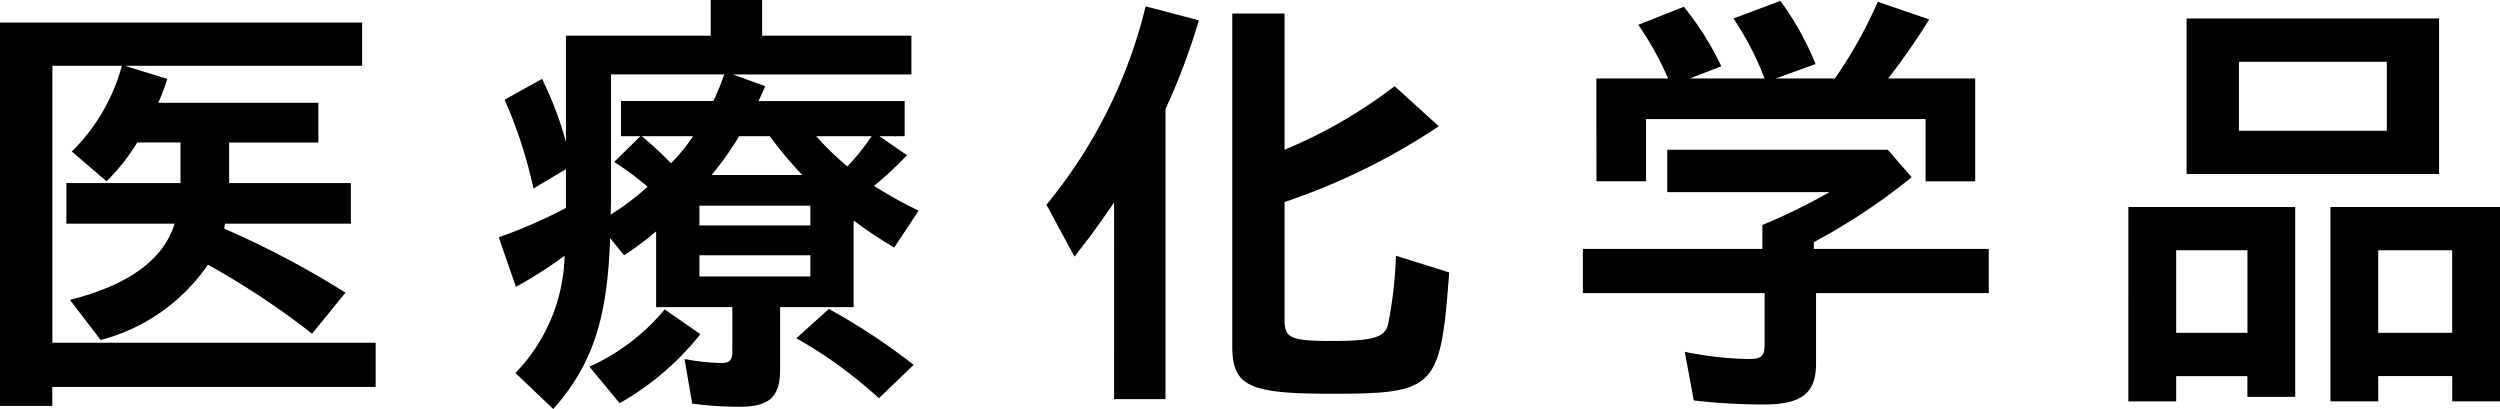
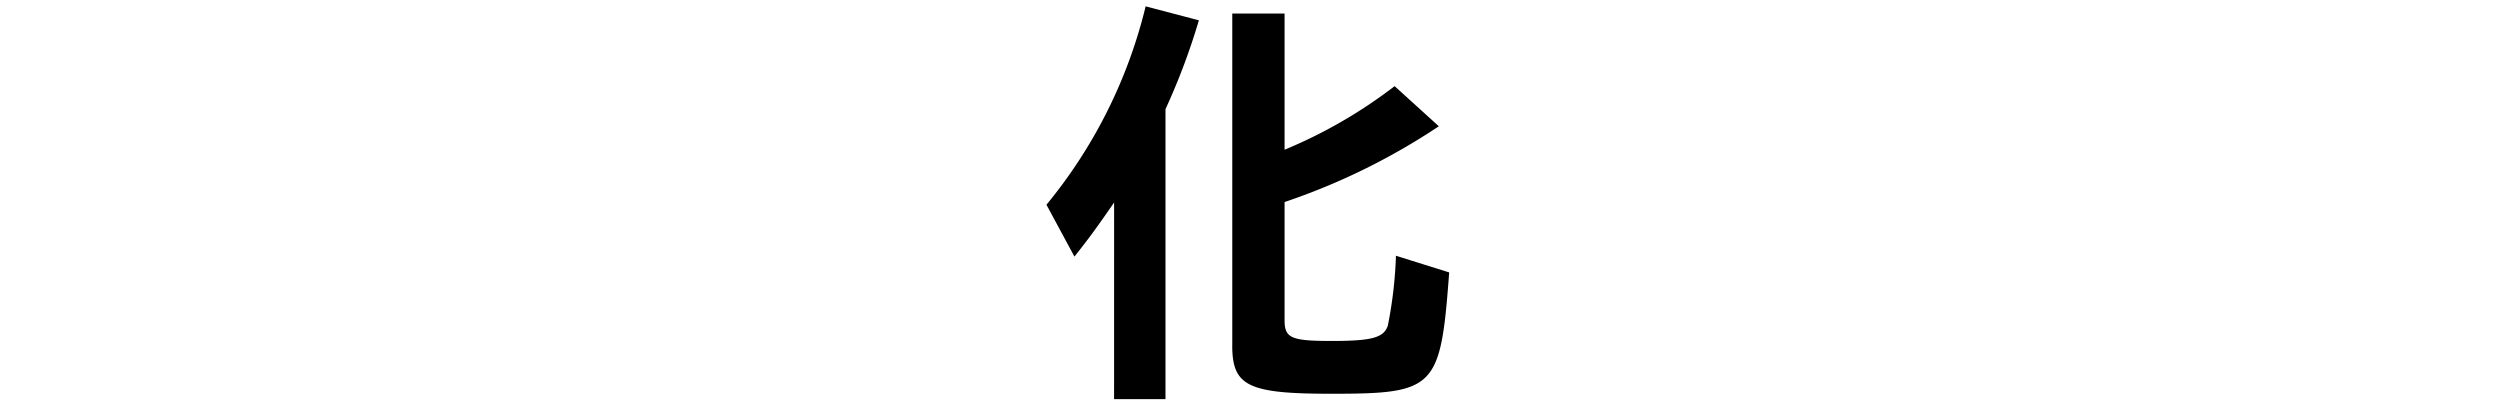
<svg xmlns="http://www.w3.org/2000/svg" width="110.889" height="18.144" viewBox="0 0 110.889 18.144">
  <g id="グループ_12039" data-name="グループ 12039" transform="translate(-832.637 -3282.019)">
-     <path id="パス_7614" data-name="パス 7614" d="M615.637,360.019H631.7v1.92H621.178l1.88.58a9.531,9.531,0,0,1-.4,1.061h7.1v1.76H625.8v1.8h5.4v1.8h-5.581l-.04.22A39.774,39.774,0,0,1,630.96,372l-1.48,1.82a35.581,35.581,0,0,0-4.621-3.061A8.3,8.3,0,0,1,620.1,374.1l-1.36-1.781c2.62-.66,4.161-1.8,4.641-3.38h-4.8v-1.8h5.061v-1.8h-1.919a8.807,8.807,0,0,1-1.361,1.721l-1.54-1.321a8.445,8.445,0,0,0,2.22-3.8h-3.081v12.283H632.3v1.96H617.957v.841h-2.32Z" transform="translate(217 2923)" />
-     <path id="パス_7615" data-name="パス 7615" d="M638.5,375.562a7.734,7.734,0,0,0,2.18-5.2,18.574,18.574,0,0,1-2.16,1.38l-.76-2.2a21.46,21.46,0,0,0,2.98-1.3V366.52l-1.44.861a20.636,20.636,0,0,0-1.28-3.941l1.66-.921a15.281,15.281,0,0,1,1.06,2.8V360.6h6.421v-1.58h2.281v1.58h6.621v1.721h-7.921l1.44.52-.3.66h6.481v1.56h-1.12l1.221.84a13.781,13.781,0,0,1-1.461,1.36,18.49,18.49,0,0,0,1.981,1.1L655.3,370a20.093,20.093,0,0,1-1.8-1.2v3.841h-3.261v2.78c0,1.2-.48,1.641-1.8,1.641a16.043,16.043,0,0,1-2.1-.14L646,374.942a9.555,9.555,0,0,0,1.621.18c.38,0,.5-.12.5-.52v-1.96h-3.381v-3.361a13.109,13.109,0,0,1-1.42,1.06l-.621-.76c-.119,3.6-.779,5.6-2.52,7.582Zm3.281-.28a9.257,9.257,0,0,0,3.34-2.54l1.58,1.1a12.335,12.335,0,0,1-3.58,3.061Zm2.58-7.982a14.271,14.271,0,0,0-1.48-1.1l1.16-1.14h-.86V363.5h4.1a11.7,11.7,0,0,0,.479-1.18h-5.021v5.361c0,.3,0,.52-.02.86a10.935,10.935,0,0,0,1.641-1.241m2.021-2.24H644.1a15.185,15.185,0,0,1,1.3,1.2,8.18,8.18,0,0,0,.981-1.2m5.2,3.081h-4.921v.88h4.921Zm0,2.2h-4.921v.94h4.921Zm-.36-3.561a18.236,18.236,0,0,1-1.44-1.72h-1.36a13.44,13.44,0,0,1-1.221,1.72Zm-.26,7.242,1.441-1.3a28.2,28.2,0,0,1,3.76,2.48l-1.54,1.48a20.134,20.134,0,0,0-3.661-2.66m3.341-8.962h-2.46a12.681,12.681,0,0,0,1.38,1.34,10.569,10.569,0,0,0,1.08-1.34" transform="translate(217 2923)" />
    <path id="パス_7616" data-name="パス 7616" d="M665.054,368c-.921,1.34-1.3,1.82-1.76,2.4l-1.241-2.3a21.981,21.981,0,0,0,4.4-8.8l2.361.62a29.387,29.387,0,0,1-1.481,3.941v12.862h-2.28Zm5.241,6.341V359.619h2.32v6.041a21.477,21.477,0,0,0,4.881-2.82l1.961,1.78a29.079,29.079,0,0,1-6.842,3.361v5.241c0,.8.3.92,2.1.92,1.76,0,2.3-.14,2.48-.68a18.79,18.79,0,0,0,.36-3.1l2.361.74c-.38,5.161-.6,5.382-5.241,5.382-3.681,0-4.381-.341-4.381-2.141" transform="translate(217 2923)" />
-     <path id="パス_7617" data-name="パス 7617" d="M690.766,376.783l-.4-2.16a15.057,15.057,0,0,0,2.821.32c.58,0,.72-.12.72-.661v-2.26h-8.062v-1.96h7.962V369a27.068,27.068,0,0,0,2.981-1.46h-7.2v-1.88h9.781l1.061,1.22a27.254,27.254,0,0,1-4.341,2.88v.3h7.761v1.96h-7.661v3.121c0,1.32-.64,1.82-2.321,1.82a27.107,27.107,0,0,1-3.1-.18M686.445,362.5h3.181a13.935,13.935,0,0,0-1.321-2.381l2.02-.8a12.929,12.929,0,0,1,1.661,2.641l-1.4.54h3.32a13,13,0,0,0-1.38-2.66l2.081-.781a12.843,12.843,0,0,1,1.56,2.8l-1.761.64h2.621a20.188,20.188,0,0,0,1.9-3.4l2.281.78a29.346,29.346,0,0,1-1.821,2.621h3.861v4.561h-2.2V364.3h-12.4v2.76h-2.2Z" transform="translate(217 2923)" />
-     <path id="パス_7618" data-name="パス 7618" d="M710.043,368.2h7.4v8.422h-2.121v-.92h-3.16v1.12h-2.121Zm5.281,1.92h-3.161v3.661h3.161Zm-2.7-10.282h11.2v6.9h-11.2Zm8.882,1.921h-6.561v3.061h6.561Zm-2.5,6.441h7.521v8.622h-2.12V375.7h-3.281v1.12h-2.12Zm5.4,1.92h-3.281v3.661h3.281Z" transform="translate(217 2923)" />
  </g>
</svg>